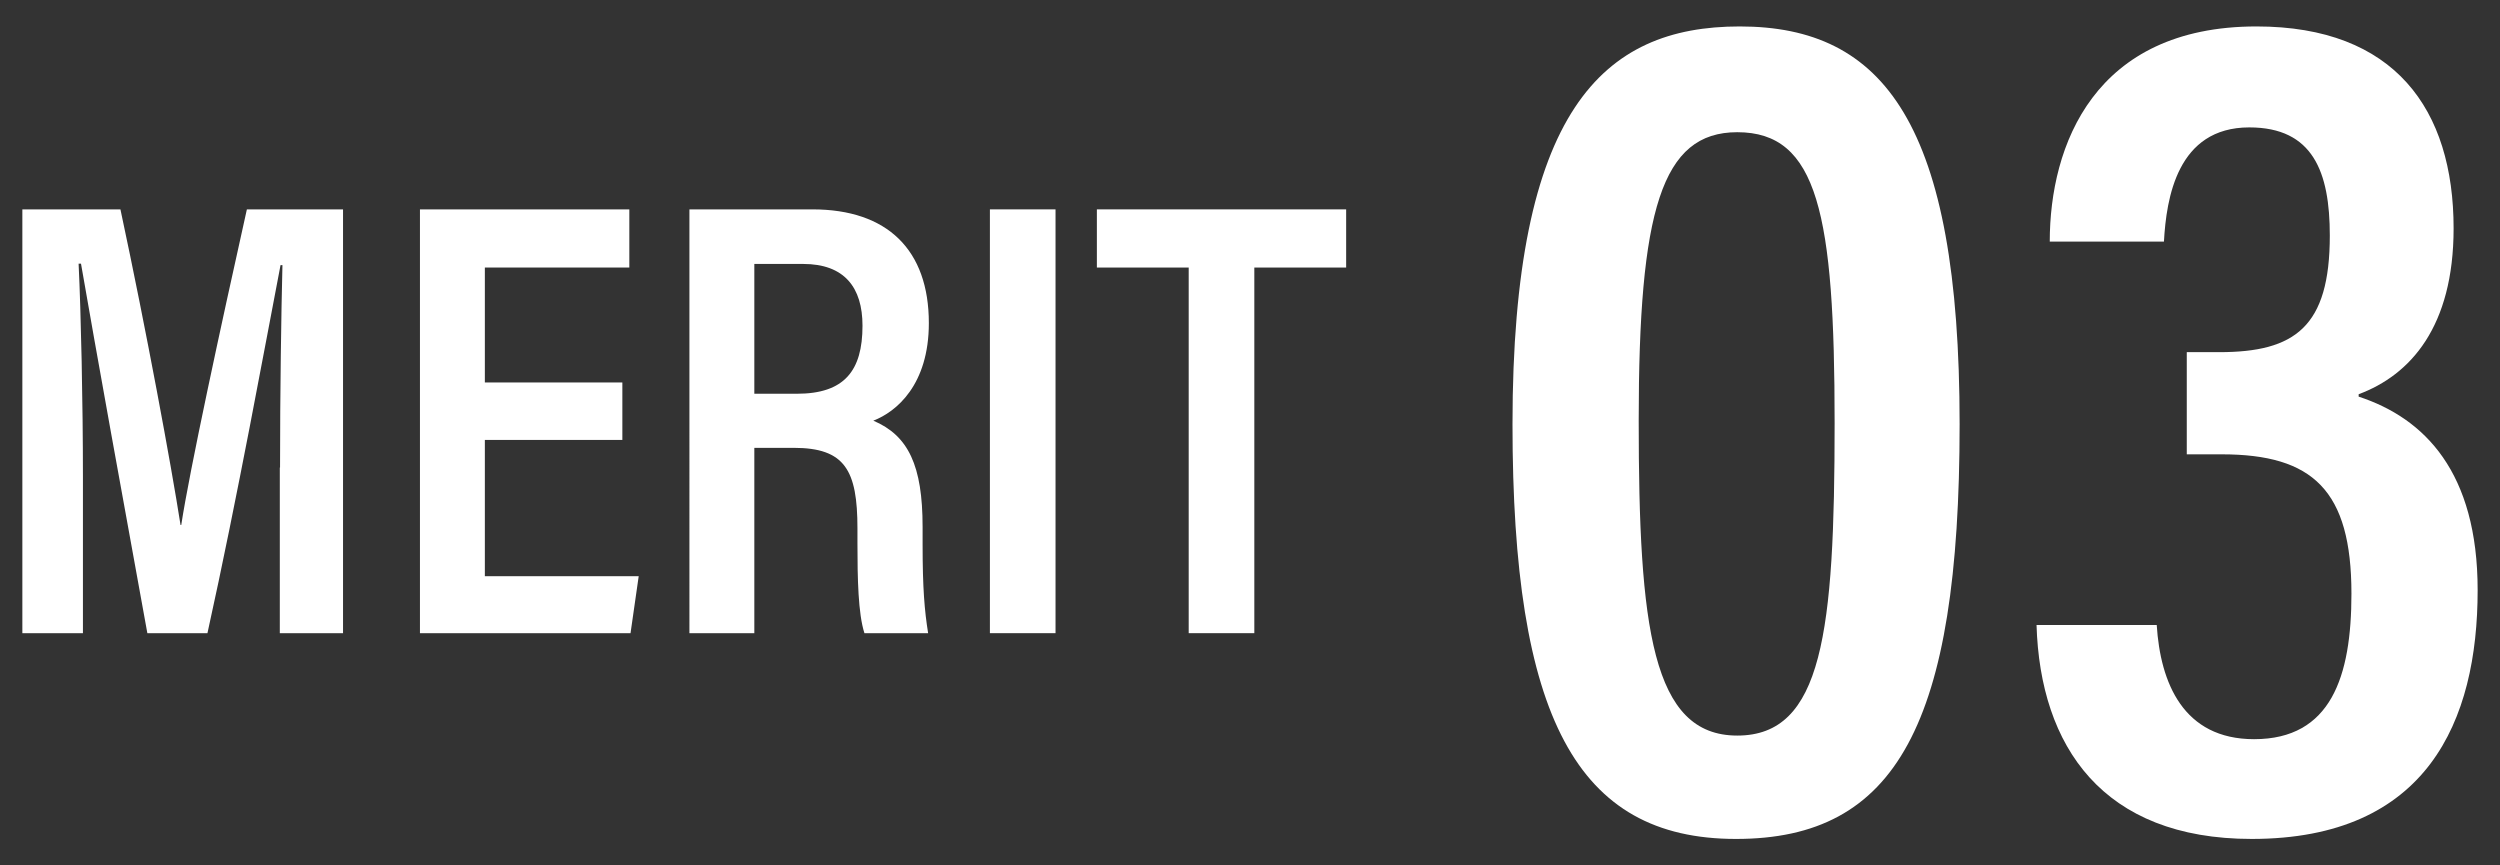
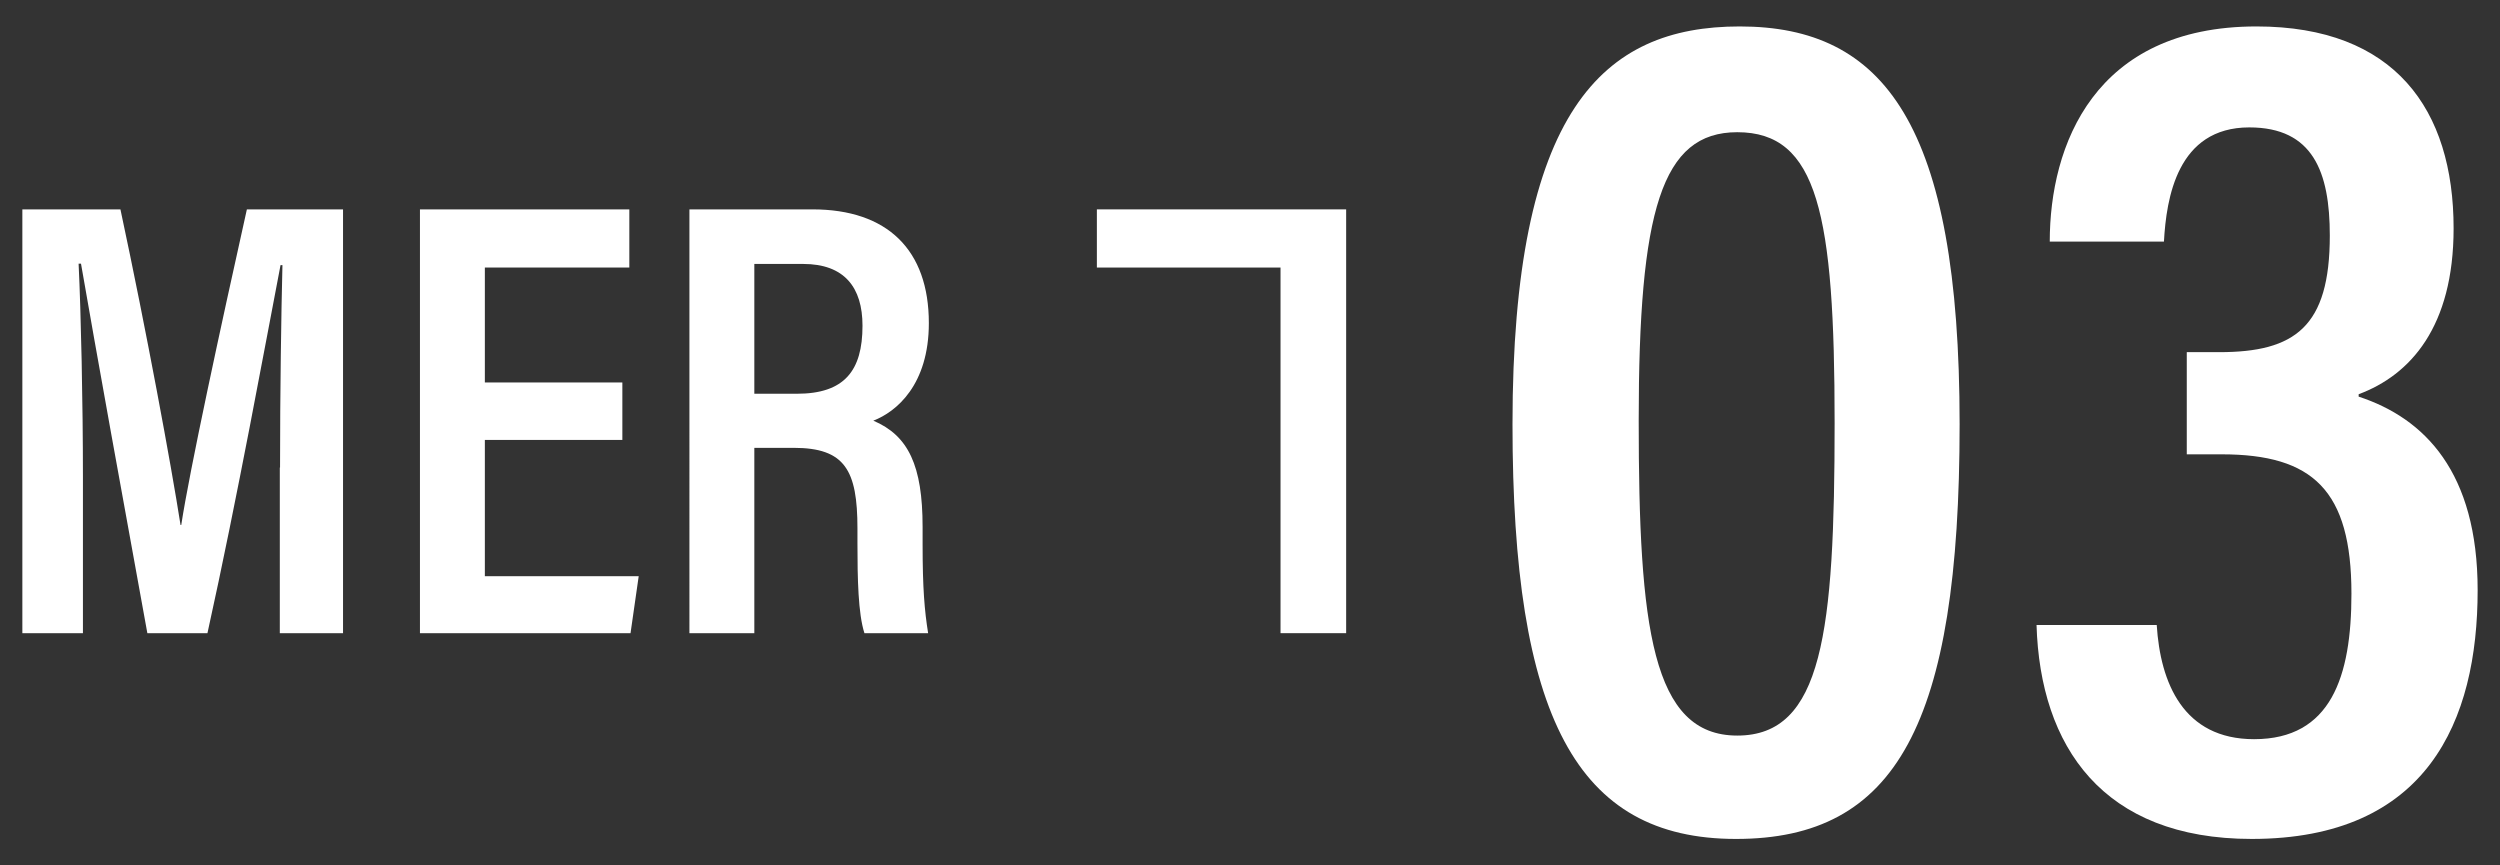
<svg xmlns="http://www.w3.org/2000/svg" id="_レイヤー_2" viewBox="0 0 104 36">
  <rect x="0" y="0" width="104" height="36" fill="#333333" stroke="none" />
  <defs>
    <style>.cls-1{fill:#fff;}.cls-2{fill:none;}</style>
  </defs>
  <g id="_レイヤー_3">
    <path class="cls-1" d="m11.65,19.45c0-3.09.05-6.47.1-8.42h-.08c-.62,3.22-1.79,9.65-3.04,15.31h-2.5c-.94-5.15-2.18-12.01-2.76-15.37h-.1c.1,2.05.18,5.82.18,8.84v6.53H.93V8.71h4.08c1.09,5.1,2.11,10.63,2.5,13.13h.03c.34-2.24,1.64-8.24,2.73-13.13h4v17.63h-2.63v-6.89Z" />
    <path class="cls-1" d="m25.89,18.3h-5.72v5.67h6.4l-.34,2.37h-8.76V8.71h8.71v2.42h-6.01v4.78h5.72v2.39Z" />
    <path class="cls-1" d="m31.38,18.62v7.72h-2.7V8.71h5.12c3.12,0,4.84,1.69,4.84,4.73,0,2.57-1.35,3.69-2.31,4.06,1.46.62,2.05,1.87,2.05,4.42v.7c0,1.87.08,2.78.23,3.72h-2.65c-.26-.81-.29-2.26-.29-3.74v-.62c0-2.42-.52-3.35-2.65-3.35h-1.64Zm0-2.24h1.77c1.98,0,2.73-.96,2.73-2.83,0-1.59-.75-2.57-2.47-2.57h-2.03v5.41Z" />
-     <path class="cls-1" d="m43.91,8.71v17.63h-2.73V8.71h2.73Z" />
-     <path class="cls-1" d="m49.45,11.13h-3.82v-2.42h10.37v2.42h-3.82v15.21h-2.73v-15.21Z" />
+     <path class="cls-1" d="m49.45,11.13h-3.82v-2.42h10.37v2.42v15.21h-2.73v-15.21Z" />
    <path class="cls-1" d="m81.52,17.65c0,12.5-2.65,17.25-9.3,17.25s-9.3-5.1-9.3-17.25c0-13.05,3.75-16.55,9.45-16.55,6,0,9.15,4.05,9.15,16.55Zm-13.35-.15c0,8.6.55,13.1,4.1,13.1s4.05-4.3,4.05-13-.7-12.1-4.05-12.1c-3.15,0-4.1,3.25-4.1,12Z" />
    <path class="cls-1" d="m85.27,10.05c0-4,1.85-8.95,8.6-8.95,5.75,0,8.2,3.45,8.2,8.4,0,4.1-1.8,6.1-3.95,6.9v.1c2.75.9,4.95,3.15,4.95,8.05,0,5.45-2.1,10.35-9.4,10.35-6.2,0-8.8-3.85-8.95-8.9h5c.15,2.4,1.1,4.75,4.05,4.75,3.2,0,4.05-2.6,4.05-6.05,0-4.3-1.6-5.8-5.4-5.8h-1.45v-4.25h1.35c3.15,0,4.6-1.05,4.6-4.85,0-2.65-.7-4.5-3.35-4.5-3,0-3.45,2.95-3.55,4.75h-4.75Z" />
    <rect class="cls-2" width="104" height="36" />
  </g>
</svg>